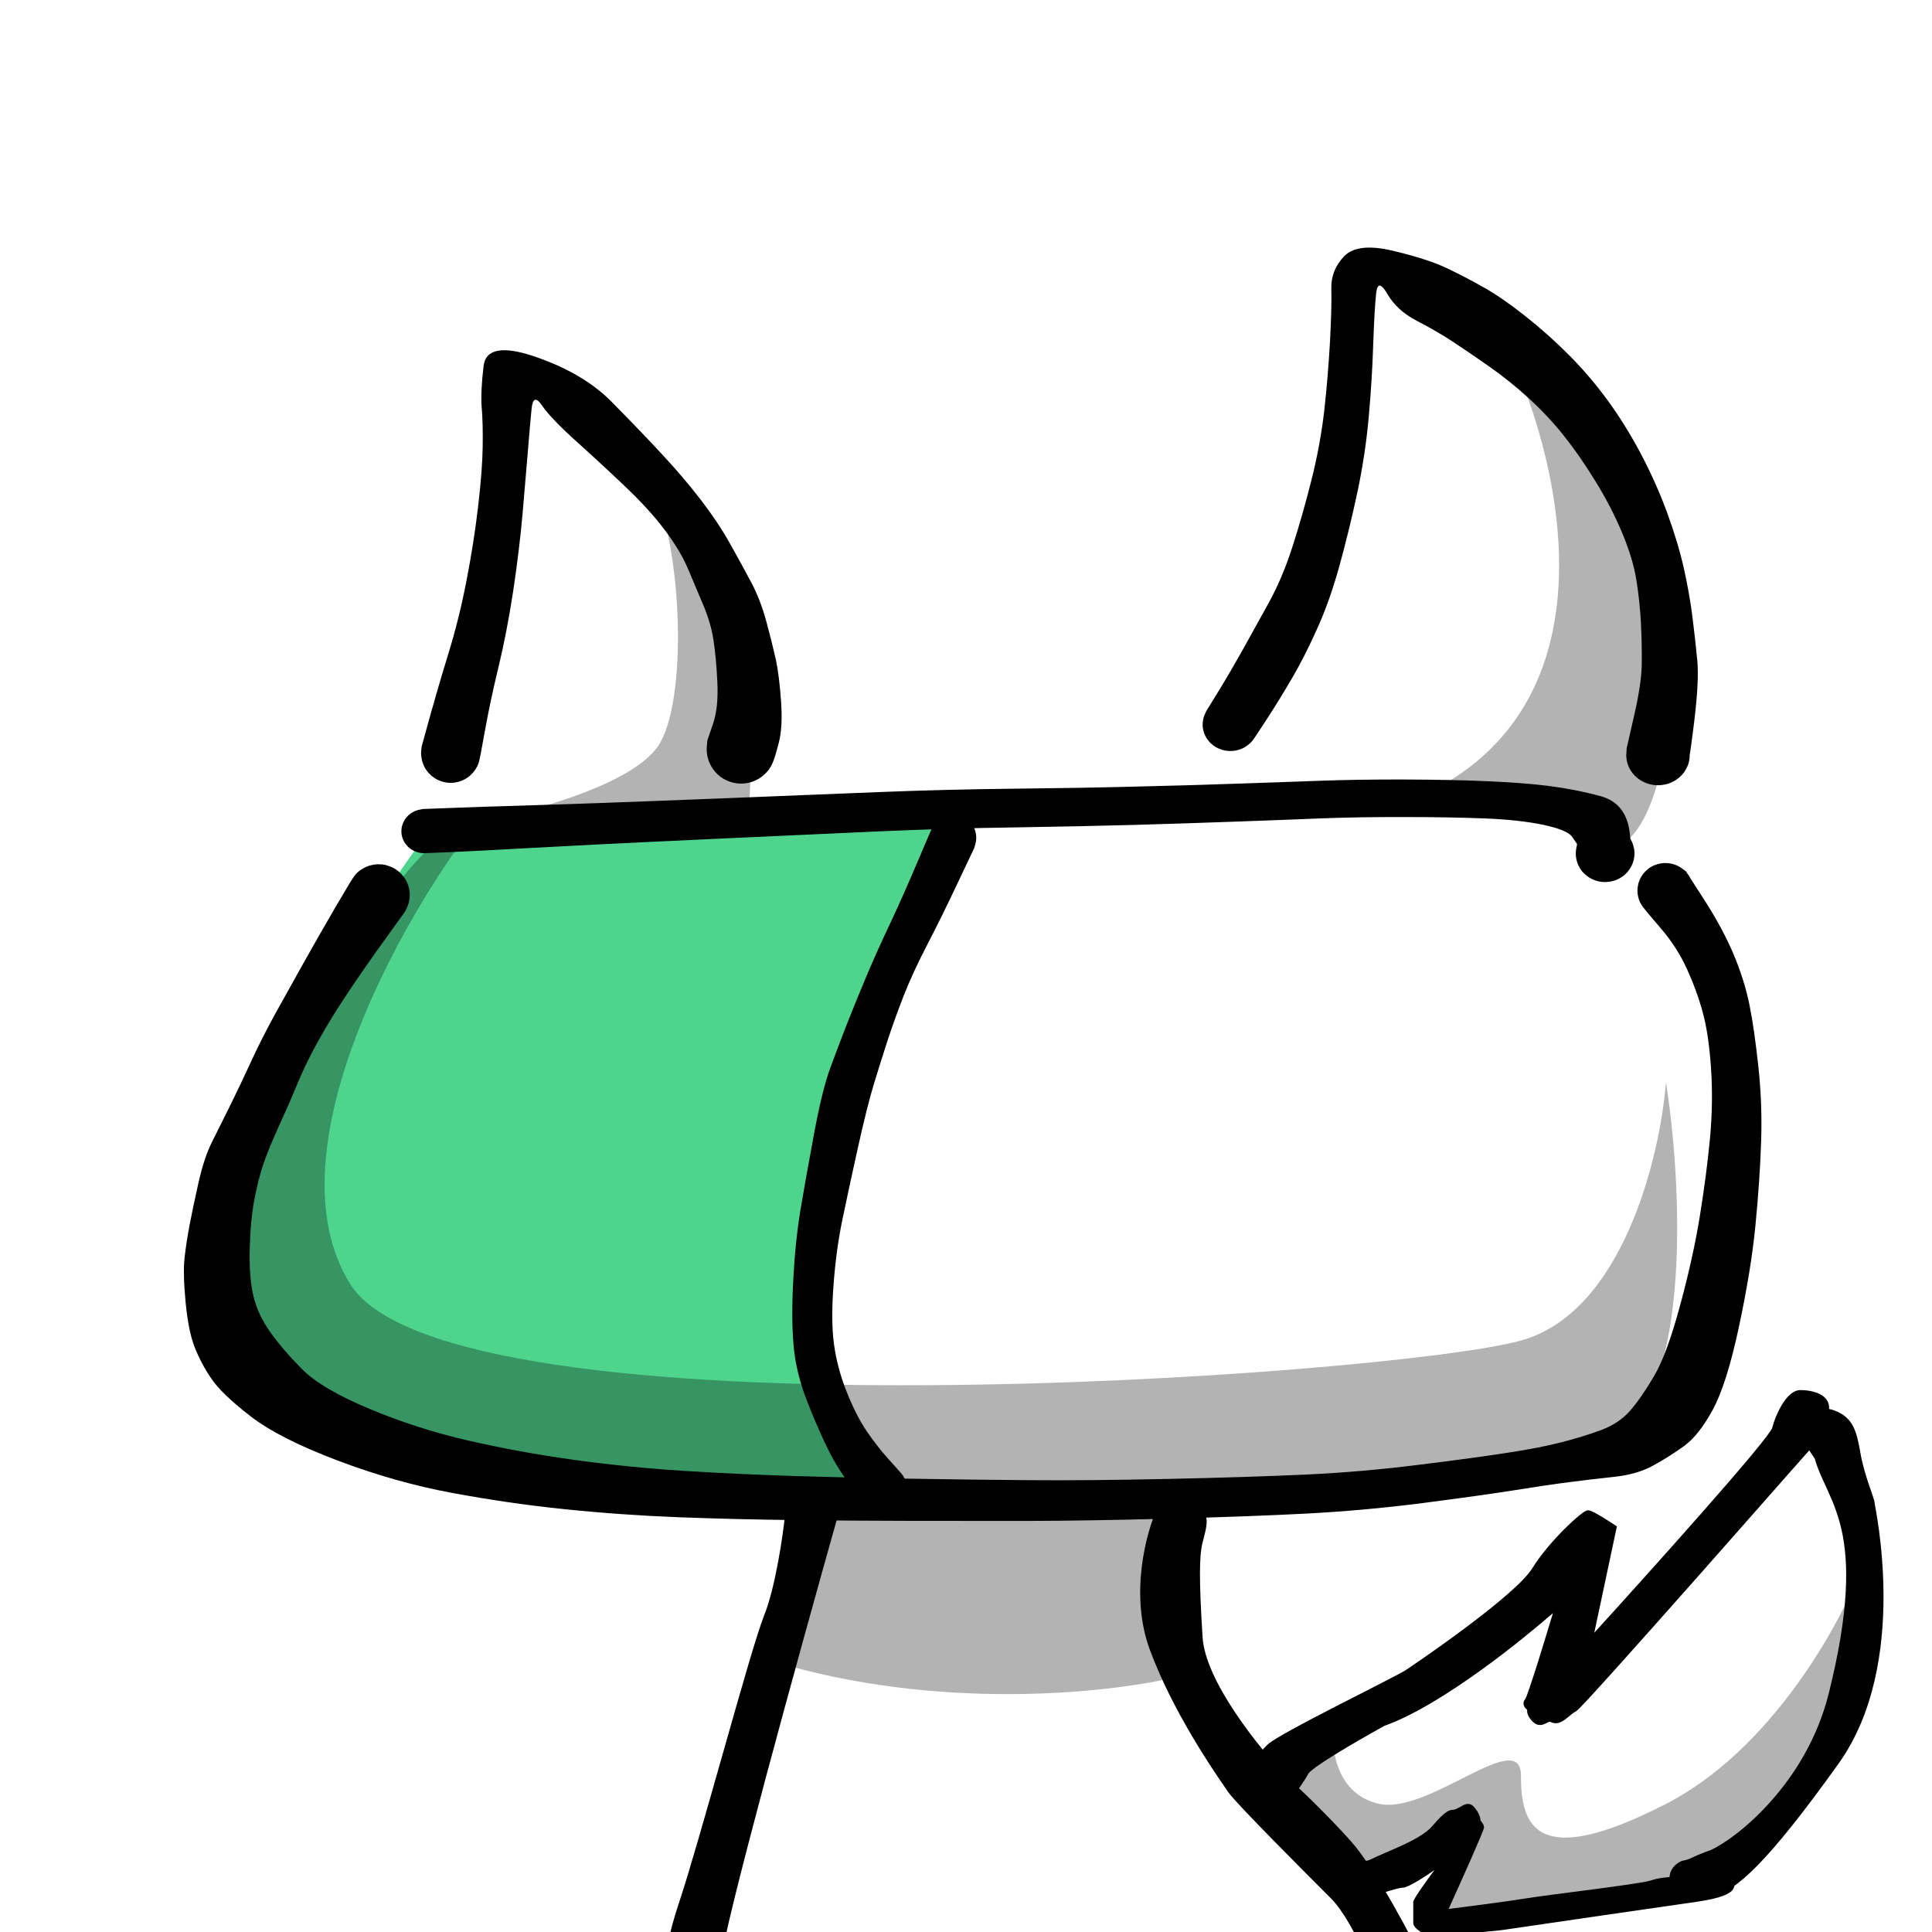
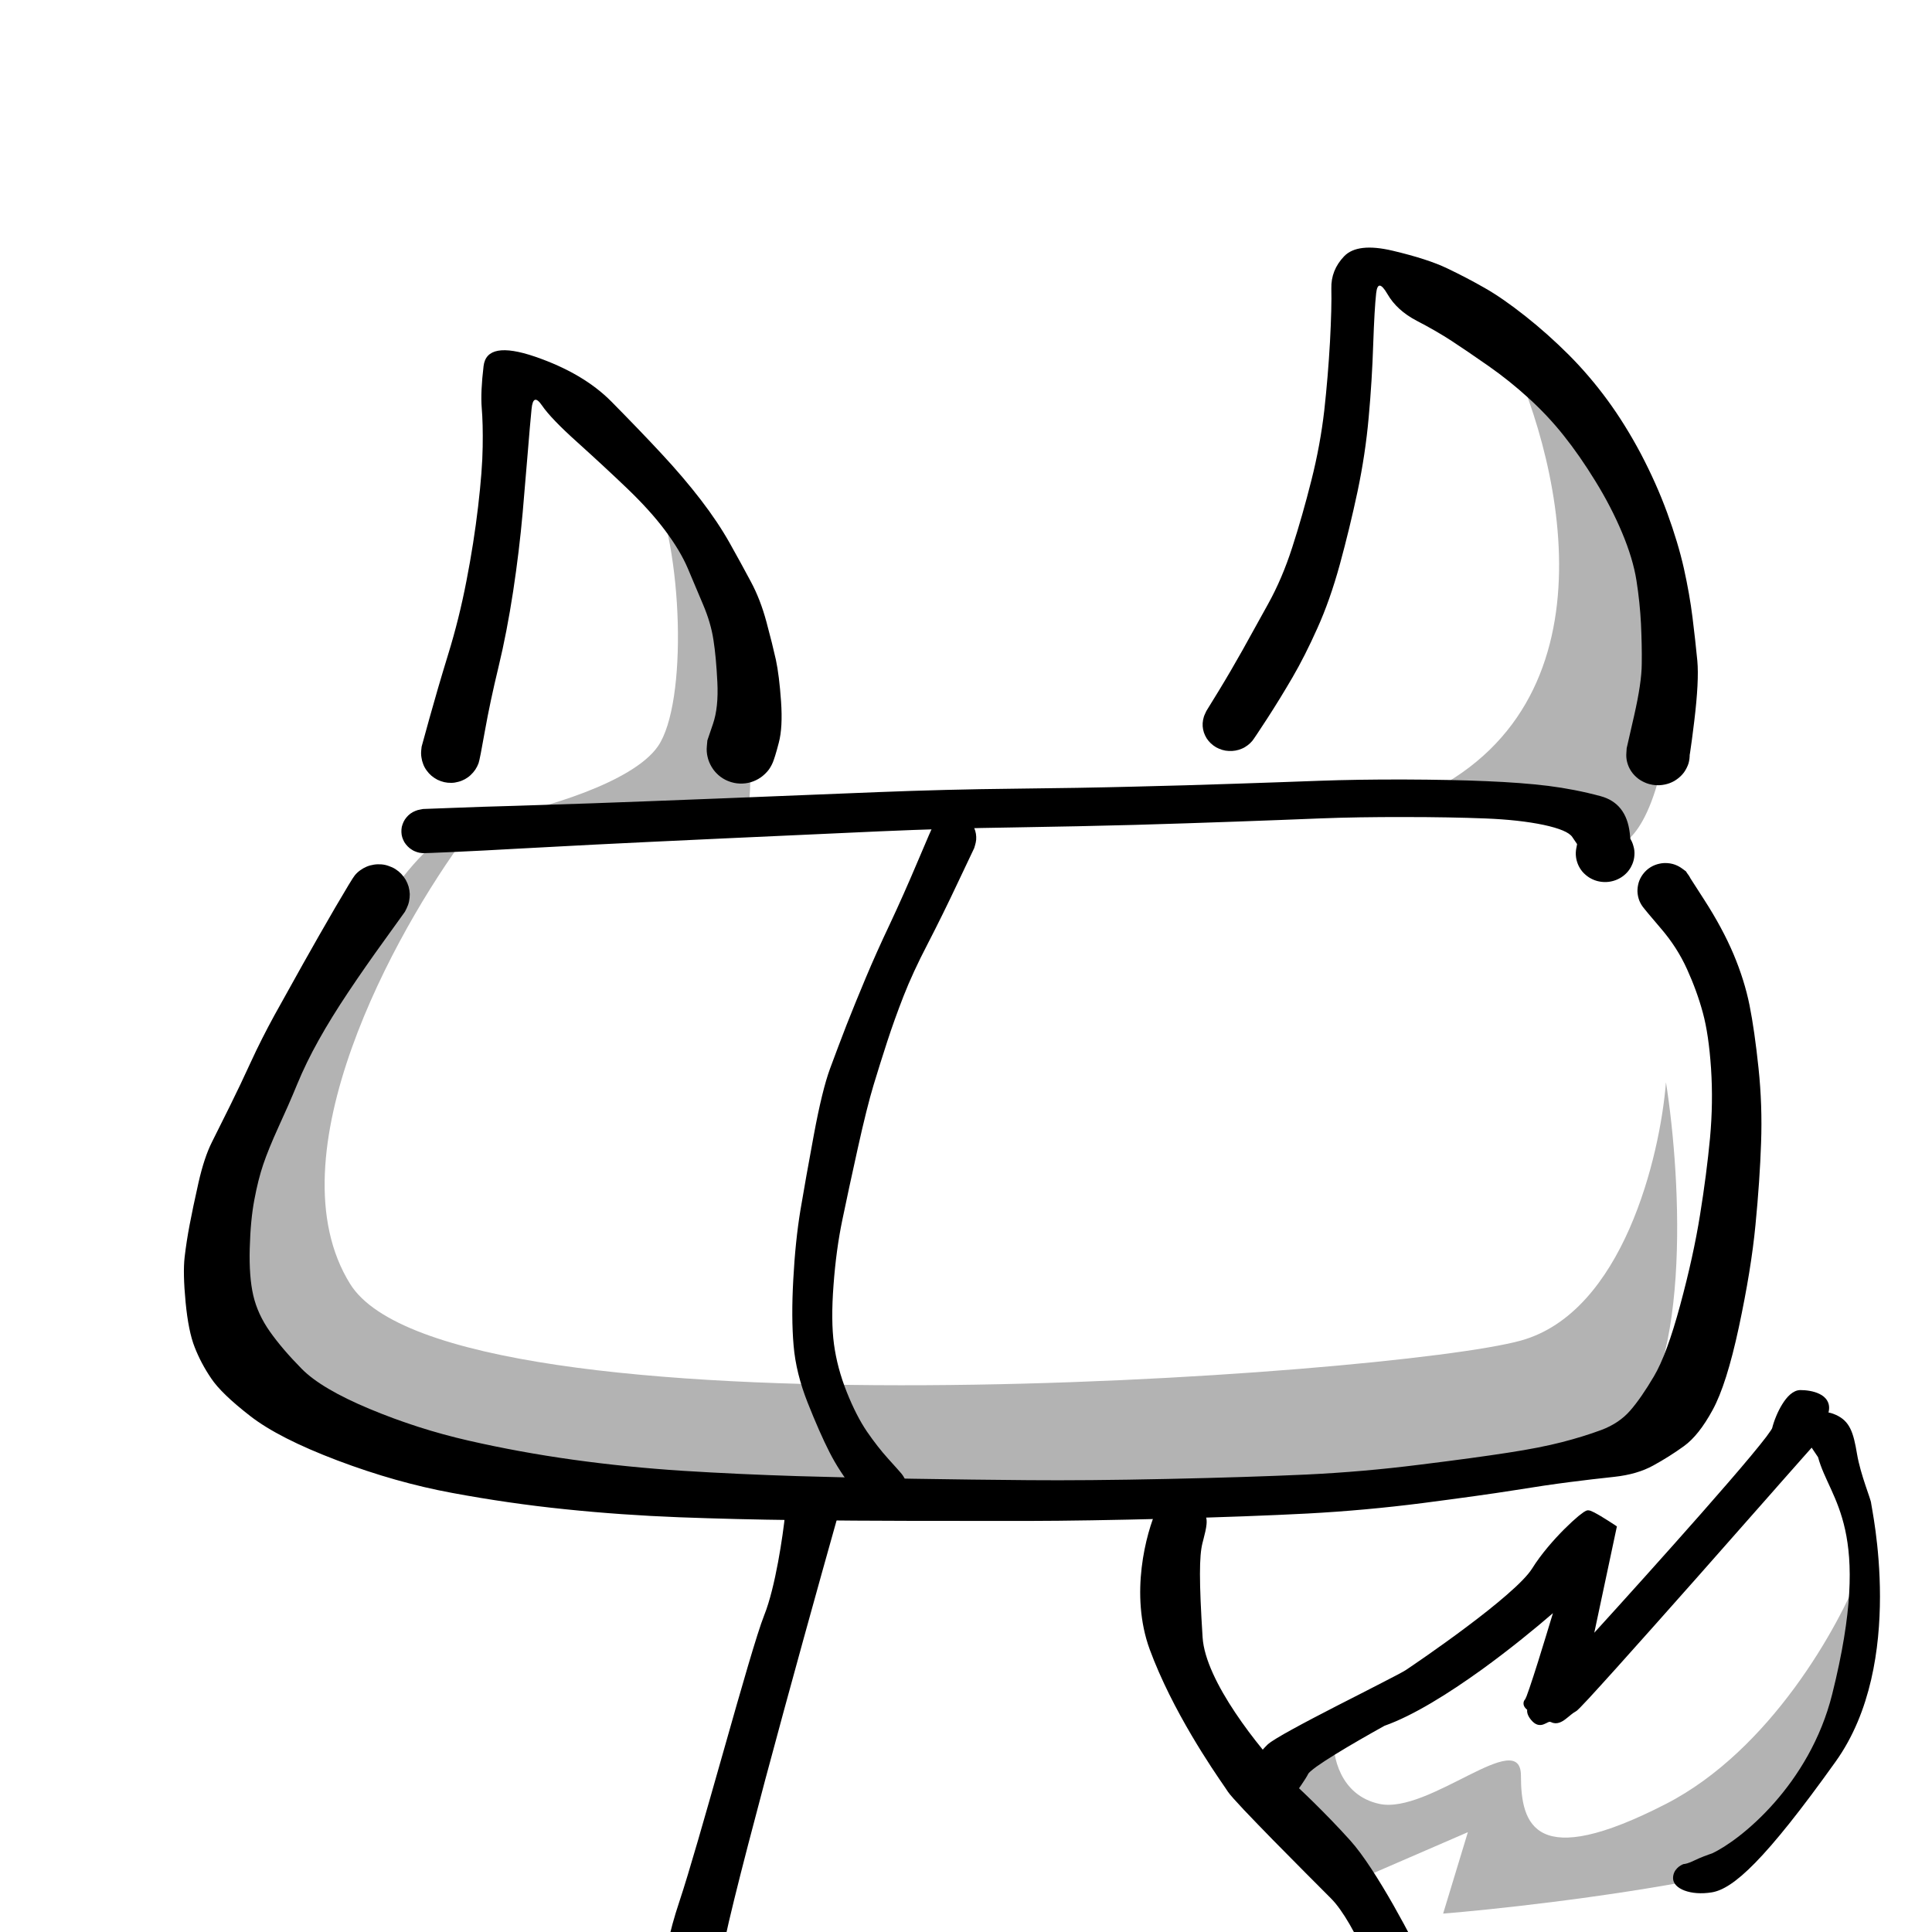
<svg xmlns="http://www.w3.org/2000/svg" width="30" height="30" viewBox="0 0 30 30" fill="none">
  <g filter="url(#filter0_d_182_2398)">
    <path d="M6.92 12.578C6.832 13.149 9.755 12.376 9.664 12.578L12.63 23.289L12.081 25.98L11.202 28.727L10.762 30.814C10.817 32.571 14.662 31.912 15.211 31.363C15.761 30.814 16.749 31.253 18.891 31.528C21.033 31.802 21.912 31.912 21.802 30.924C21.714 30.133 21.18 29.459 20.923 29.221L22.901 28.287L22.406 29.715L24.603 29.605L26.745 29.166C27.844 28.012 28.722 27.134 28.887 24.992C28.983 23.746 28.521 22.392 28.118 22.026L26.306 24.168L24.164 26.42L24.603 24.168L21.912 26.2L19.99 27.134L19.495 27.683L19.111 27.299L18.342 25.761L18.177 24.497L18.287 23.454C18.671 23.381 25.119 22.553 25.427 22.465C25.811 22.355 27.459 19.334 26.69 14.941C26.544 14.108 25.83 13.843 25.647 13.733L25.207 13.459C25.537 13.019 26.361 11.095 25.811 10.161C25.372 9.414 26.306 6.701 21.198 4.064C21.198 7.634 18.891 11.827 18.562 12.413C17.815 12.413 12.245 12.523 11.586 12.578C11.659 12.504 11.696 11.814 11.696 11.149C11.696 8.184 8.347 5.877 8.073 5.767C7.798 5.657 7.03 11.864 6.92 12.578Z" fill="white" />
  </g>
-   <path d="M13.811 23.493C11.334 21.126 13.536 14.443 15.049 12.632L6.657 12.911C5.19 14.86 2.613 19.26 4.044 21.265C5.474 23.27 11.151 23.586 13.811 23.493Z" fill="#4FD48E" />
  <g opacity="0.3">
    <path d="M5.437 19.937C4.207 17.96 6.133 14.463 7.25 12.962C6.316 12.467 3.515 18.235 3.295 19.937C3.12 21.299 5.419 22.299 6.591 22.628L13.237 23.342C16.697 23.361 23.914 23.189 25.1 22.354C26.286 21.519 26.107 18.308 25.869 16.806C25.777 17.96 25.199 20.377 23.617 20.816C21.64 21.365 6.975 22.409 5.437 19.937Z" fill="black" />
    <path d="M22.189 12.303C25.177 10.809 24.203 6.994 23.342 5.273L24.935 6.536C25.356 7.616 26.133 10.139 25.869 11.589C25.605 13.039 25.137 13.218 24.935 13.127C24.697 12.889 23.815 12.391 22.189 12.303Z" fill="black" />
    <path d="M10.108 7.454C10.069 7.382 10.032 7.314 9.996 7.25C10.035 7.311 10.073 7.379 10.108 7.454C10.803 8.748 11.922 11.314 11.589 12.687H7.744C8.403 12.559 9.82 12.16 10.216 11.589C10.678 10.921 10.612 8.526 10.108 7.454Z" fill="black" />
    <path d="M21.42 28.011C20.805 27.879 20.688 27.26 20.706 26.967L19.663 27.572L20.377 28.615L21.145 29.164L22.793 28.45L22.409 29.714C23.104 29.659 24.891 29.472 26.473 29.164C28.055 28.857 28.743 25.851 28.89 24.386C28.56 25.247 27.495 27.176 25.869 28.011C23.837 29.055 23.617 28.34 23.617 27.572C23.617 26.803 22.189 28.176 21.42 28.011Z" fill="black" />
-     <path d="M18.289 23.507H12.467L12.248 25.869C14.796 26.572 17.337 26.272 18.289 26.034V23.507Z" fill="black" />
  </g>
  <path d="M6.57 12.562C6.57 12.562 6.721 12.557 7.023 12.545C7.325 12.533 7.649 12.522 7.994 12.513C8.339 12.502 8.736 12.489 9.185 12.474C9.634 12.458 10.31 12.433 11.214 12.397C12.118 12.361 12.924 12.328 13.632 12.3C14.34 12.272 15.042 12.254 15.736 12.247C16.43 12.24 17.053 12.229 17.604 12.215C18.155 12.202 18.677 12.187 19.171 12.17C19.665 12.154 20.103 12.138 20.485 12.124C20.868 12.11 21.305 12.103 21.797 12.104C22.288 12.106 22.716 12.114 23.079 12.13C23.443 12.145 23.763 12.169 24.04 12.203C24.317 12.238 24.589 12.291 24.855 12.363C25.12 12.435 25.271 12.626 25.307 12.936C25.343 13.245 25.349 13.421 25.325 13.464C25.301 13.507 25.271 13.545 25.234 13.578C25.198 13.611 25.157 13.637 25.112 13.656C25.066 13.677 25.018 13.689 24.969 13.694C24.919 13.699 24.87 13.696 24.822 13.685C24.773 13.674 24.728 13.656 24.685 13.631C24.643 13.605 24.606 13.574 24.574 13.538C24.542 13.5 24.517 13.459 24.5 13.415C24.482 13.369 24.472 13.323 24.469 13.274C24.467 13.226 24.473 13.178 24.486 13.132C24.5 13.085 24.521 13.042 24.55 13.002C24.578 12.962 24.613 12.928 24.653 12.899C24.692 12.87 24.736 12.848 24.783 12.833C24.831 12.818 24.879 12.81 24.929 12.81C24.979 12.811 25.027 12.819 25.075 12.835C25.121 12.85 25.164 12.873 25.204 12.903C25.243 12.932 25.276 12.968 25.305 13.008C25.332 13.048 25.352 13.091 25.364 13.139C25.378 13.185 25.383 13.232 25.379 13.28C25.376 13.329 25.365 13.376 25.346 13.42C25.327 13.465 25.301 13.506 25.269 13.543C25.236 13.58 25.198 13.61 25.155 13.635C25.113 13.659 25.067 13.677 25.017 13.687C24.969 13.697 24.92 13.699 24.871 13.693C24.821 13.688 24.774 13.675 24.729 13.654C24.684 13.633 24.643 13.606 24.608 13.572C24.572 13.539 24.543 13.501 24.52 13.458C24.497 13.415 24.482 13.369 24.474 13.321C24.467 13.273 24.468 13.226 24.476 13.179C24.485 13.131 24.489 13.107 24.489 13.107C24.489 13.107 24.464 13.07 24.415 12.998C24.367 12.925 24.219 12.863 23.97 12.809C23.722 12.757 23.42 12.723 23.065 12.709C22.709 12.695 22.29 12.687 21.807 12.687C21.323 12.686 20.889 12.693 20.506 12.708C20.123 12.724 19.684 12.74 19.189 12.758C18.694 12.776 18.169 12.793 17.614 12.809C17.06 12.824 16.439 12.837 15.752 12.848C15.064 12.857 14.366 12.878 13.658 12.909C12.951 12.942 12.145 12.979 11.241 13.019C10.337 13.061 9.661 13.093 9.212 13.116C8.764 13.139 8.367 13.16 8.022 13.179C7.678 13.199 7.354 13.215 7.052 13.229C6.75 13.243 6.585 13.249 6.557 13.247C6.528 13.245 6.501 13.24 6.474 13.231C6.447 13.222 6.421 13.211 6.397 13.195C6.373 13.181 6.351 13.164 6.331 13.143C6.312 13.124 6.295 13.102 6.28 13.079C6.266 13.054 6.255 13.029 6.246 13.002C6.238 12.975 6.234 12.948 6.233 12.921C6.232 12.895 6.234 12.867 6.239 12.84C6.246 12.813 6.255 12.786 6.267 12.761C6.279 12.736 6.294 12.713 6.312 12.692C6.33 12.67 6.35 12.651 6.373 12.634C6.396 12.617 6.42 12.604 6.447 12.593C6.473 12.582 6.5 12.574 6.528 12.57C6.556 12.565 6.57 12.562 6.57 12.562Z" fill="black" />
  <path d="M6.288 14.157C6.288 14.157 6.186 14.299 5.981 14.584C5.775 14.868 5.585 15.141 5.41 15.403C5.235 15.665 5.081 15.913 4.949 16.15C4.817 16.386 4.706 16.614 4.616 16.833C4.526 17.052 4.428 17.275 4.323 17.503C4.219 17.732 4.141 17.924 4.088 18.08C4.035 18.236 3.989 18.419 3.95 18.627C3.91 18.836 3.886 19.088 3.878 19.383C3.87 19.677 3.888 19.922 3.933 20.116C3.978 20.31 4.064 20.497 4.191 20.677C4.318 20.857 4.482 21.049 4.685 21.255C4.889 21.462 5.24 21.669 5.738 21.877C6.236 22.085 6.747 22.249 7.272 22.369C7.797 22.489 8.341 22.589 8.903 22.667C9.465 22.745 10.034 22.802 10.609 22.839C11.184 22.875 11.774 22.902 12.379 22.921C12.985 22.939 13.586 22.953 14.183 22.962C14.78 22.972 15.376 22.979 15.97 22.984C16.563 22.989 17.282 22.983 18.126 22.965C18.97 22.947 19.688 22.924 20.279 22.897C20.87 22.869 21.458 22.818 22.042 22.744C22.626 22.672 23.085 22.609 23.419 22.557C23.753 22.506 24.031 22.451 24.252 22.394C24.474 22.337 24.678 22.274 24.864 22.205C25.049 22.136 25.199 22.035 25.314 21.903C25.428 21.772 25.551 21.594 25.683 21.37C25.816 21.146 25.951 20.779 26.089 20.269C26.227 19.759 26.33 19.291 26.398 18.865C26.467 18.438 26.518 18.04 26.553 17.672C26.587 17.303 26.592 16.943 26.569 16.591C26.545 16.238 26.503 15.95 26.442 15.727C26.382 15.504 26.3 15.278 26.197 15.051C26.094 14.823 25.959 14.613 25.792 14.419C25.626 14.225 25.529 14.109 25.502 14.07C25.475 14.032 25.456 13.99 25.443 13.946C25.43 13.901 25.424 13.855 25.427 13.809C25.43 13.762 25.439 13.717 25.456 13.673C25.474 13.629 25.498 13.589 25.528 13.554C25.559 13.518 25.594 13.488 25.635 13.463C25.675 13.439 25.719 13.422 25.765 13.412C25.812 13.401 25.859 13.399 25.905 13.404C25.952 13.408 25.998 13.42 26.041 13.44C26.084 13.46 26.123 13.486 26.158 13.518C26.192 13.55 26.221 13.586 26.243 13.627C26.265 13.669 26.28 13.713 26.288 13.758C26.297 13.805 26.297 13.851 26.288 13.897C26.281 13.943 26.266 13.987 26.244 14.028C26.223 14.069 26.195 14.107 26.16 14.139C26.126 14.171 26.087 14.197 26.044 14.217C26.001 14.237 25.956 14.249 25.908 14.255C25.862 14.26 25.815 14.258 25.769 14.248C25.722 14.238 25.679 14.221 25.638 14.197C25.598 14.173 25.562 14.143 25.531 14.108C25.5 14.072 25.475 14.032 25.457 13.989C25.44 13.946 25.43 13.901 25.428 13.855C25.425 13.808 25.43 13.762 25.442 13.717C25.455 13.672 25.474 13.63 25.501 13.591C25.527 13.552 25.558 13.518 25.596 13.489C25.634 13.461 25.675 13.439 25.72 13.425C25.765 13.409 25.811 13.402 25.859 13.402C25.906 13.401 25.952 13.408 25.997 13.424C26.042 13.438 26.084 13.46 26.122 13.488C26.16 13.516 26.179 13.53 26.179 13.53C26.179 13.53 26.273 13.676 26.462 13.97C26.651 14.263 26.803 14.545 26.918 14.816C27.032 15.087 27.115 15.352 27.167 15.611C27.219 15.871 27.265 16.195 27.306 16.583C27.347 16.971 27.36 17.359 27.346 17.746C27.333 18.133 27.304 18.558 27.259 19.02C27.215 19.483 27.128 20.012 27.001 20.608C26.873 21.204 26.737 21.633 26.593 21.895C26.45 22.158 26.302 22.344 26.15 22.454C25.997 22.565 25.838 22.665 25.672 22.756C25.506 22.848 25.305 22.906 25.069 22.932C24.833 22.957 24.598 22.985 24.364 23.015C24.13 23.045 23.843 23.087 23.504 23.142C23.165 23.196 22.695 23.261 22.095 23.339C21.495 23.416 20.898 23.47 20.302 23.502C19.706 23.533 18.983 23.56 18.133 23.582C17.282 23.604 16.56 23.616 15.966 23.617C15.371 23.617 14.774 23.617 14.173 23.616C13.573 23.615 12.967 23.611 12.354 23.604C11.741 23.597 11.138 23.582 10.545 23.56C9.952 23.537 9.361 23.496 8.773 23.435C8.186 23.375 7.602 23.29 7.021 23.182C6.44 23.075 5.846 22.907 5.24 22.678C4.633 22.448 4.181 22.218 3.884 21.987C3.588 21.757 3.386 21.563 3.281 21.406C3.174 21.249 3.089 21.088 3.024 20.922C2.958 20.757 2.911 20.523 2.882 20.221C2.853 19.918 2.848 19.685 2.867 19.52C2.886 19.357 2.912 19.189 2.945 19.016C2.978 18.843 3.023 18.626 3.082 18.365C3.141 18.104 3.211 17.893 3.291 17.734C3.37 17.575 3.464 17.386 3.572 17.17C3.68 16.952 3.788 16.725 3.897 16.487C4.006 16.249 4.129 16.007 4.264 15.76C4.401 15.514 4.548 15.249 4.705 14.968C4.863 14.686 5.03 14.394 5.206 14.091C5.383 13.789 5.483 13.623 5.509 13.593C5.533 13.563 5.561 13.537 5.593 13.514C5.625 13.491 5.658 13.472 5.694 13.457C5.73 13.442 5.767 13.432 5.807 13.426C5.845 13.42 5.883 13.419 5.922 13.422C5.961 13.425 5.999 13.433 6.036 13.447C6.073 13.459 6.108 13.475 6.141 13.496C6.174 13.517 6.204 13.542 6.231 13.57C6.257 13.598 6.28 13.629 6.3 13.662C6.319 13.696 6.334 13.731 6.345 13.768C6.355 13.806 6.361 13.843 6.363 13.882C6.363 13.92 6.36 13.958 6.352 13.996C6.344 14.034 6.331 14.07 6.314 14.105C6.297 14.14 6.288 14.157 6.288 14.157Z" fill="black" />
  <path d="M18.733 11.039C18.733 11.039 18.798 10.934 18.926 10.725C19.054 10.515 19.176 10.305 19.293 10.097C19.409 9.887 19.54 9.65 19.688 9.384C19.836 9.118 19.962 8.823 20.066 8.499C20.171 8.175 20.27 7.828 20.363 7.459C20.456 7.091 20.522 6.73 20.563 6.376C20.602 6.022 20.632 5.665 20.652 5.306C20.671 4.947 20.678 4.672 20.673 4.481C20.668 4.291 20.734 4.123 20.872 3.979C21.01 3.836 21.261 3.807 21.625 3.893C21.988 3.979 22.27 4.07 22.47 4.166C22.669 4.261 22.863 4.362 23.052 4.47C23.241 4.577 23.452 4.724 23.687 4.91C23.922 5.096 24.147 5.297 24.362 5.512C24.576 5.727 24.776 5.961 24.96 6.212C25.144 6.463 25.317 6.741 25.479 7.046C25.64 7.353 25.777 7.659 25.889 7.966C26.001 8.273 26.087 8.559 26.147 8.825C26.206 9.091 26.251 9.345 26.281 9.586C26.311 9.828 26.336 10.052 26.356 10.26C26.375 10.467 26.359 10.78 26.308 11.201C26.257 11.621 26.221 11.855 26.2 11.902C26.18 11.95 26.152 11.992 26.117 12.031C26.082 12.07 26.041 12.102 25.995 12.129C25.948 12.155 25.899 12.173 25.846 12.183C25.794 12.194 25.741 12.196 25.688 12.189C25.634 12.184 25.582 12.17 25.535 12.148C25.486 12.126 25.442 12.097 25.403 12.061C25.364 12.026 25.332 11.985 25.307 11.939C25.283 11.895 25.267 11.847 25.258 11.796C25.25 11.745 25.251 11.695 25.261 11.644C25.27 11.594 25.287 11.546 25.312 11.502C25.338 11.456 25.37 11.416 25.41 11.381C25.45 11.346 25.494 11.318 25.543 11.297C25.592 11.276 25.643 11.263 25.697 11.258C25.75 11.254 25.803 11.257 25.855 11.268C25.908 11.28 25.957 11.299 26.003 11.325C26.048 11.352 26.089 11.385 26.124 11.424C26.158 11.464 26.185 11.508 26.204 11.556C26.224 11.603 26.235 11.652 26.237 11.704C26.239 11.755 26.233 11.805 26.219 11.855C26.203 11.903 26.18 11.949 26.15 11.992C26.119 12.034 26.082 12.07 26.039 12.1C25.996 12.131 25.949 12.154 25.898 12.17C25.847 12.186 25.794 12.193 25.74 12.193C25.686 12.193 25.634 12.184 25.584 12.166C25.533 12.15 25.486 12.126 25.443 12.095C25.401 12.063 25.364 12.026 25.335 11.984C25.305 11.941 25.283 11.895 25.27 11.845C25.256 11.796 25.251 11.746 25.254 11.695C25.257 11.643 25.259 11.618 25.259 11.618C25.259 11.618 25.298 11.449 25.375 11.111C25.452 10.773 25.492 10.506 25.493 10.309C25.496 10.113 25.491 9.906 25.481 9.687C25.47 9.468 25.447 9.244 25.411 9.015C25.375 8.787 25.3 8.539 25.187 8.27C25.074 8.001 24.936 7.735 24.773 7.471C24.611 7.207 24.447 6.971 24.281 6.763C24.115 6.554 23.933 6.361 23.736 6.182C23.54 6.003 23.332 5.836 23.113 5.683C22.893 5.529 22.704 5.401 22.546 5.297C22.388 5.194 22.206 5.088 21.999 4.981C21.794 4.874 21.642 4.736 21.544 4.566C21.445 4.396 21.387 4.392 21.369 4.553C21.351 4.714 21.336 4.979 21.323 5.35C21.311 5.721 21.288 6.098 21.253 6.48C21.219 6.863 21.161 7.246 21.08 7.631C20.998 8.016 20.906 8.394 20.805 8.764C20.703 9.135 20.587 9.465 20.456 9.755C20.326 10.046 20.197 10.3 20.07 10.518C19.943 10.736 19.813 10.948 19.679 11.155C19.545 11.361 19.467 11.478 19.446 11.504C19.424 11.53 19.4 11.553 19.373 11.573C19.345 11.594 19.316 11.612 19.284 11.625C19.252 11.639 19.219 11.649 19.184 11.655C19.15 11.661 19.116 11.663 19.081 11.661C19.047 11.66 19.012 11.654 18.979 11.644C18.945 11.634 18.914 11.62 18.884 11.604C18.854 11.586 18.826 11.566 18.802 11.543C18.777 11.519 18.755 11.493 18.737 11.465C18.719 11.436 18.705 11.406 18.694 11.374C18.684 11.342 18.677 11.31 18.675 11.278C18.673 11.245 18.675 11.213 18.681 11.18C18.687 11.147 18.697 11.115 18.712 11.084C18.726 11.054 18.733 11.039 18.733 11.039Z" fill="black" />
  <path d="M6.547 11.594C6.547 11.594 6.587 11.447 6.669 11.151C6.751 10.856 6.847 10.526 6.959 10.161C7.072 9.795 7.167 9.415 7.243 9.02C7.32 8.626 7.38 8.241 7.424 7.866C7.468 7.49 7.492 7.181 7.495 6.939C7.499 6.697 7.494 6.495 7.48 6.331C7.467 6.167 7.477 5.952 7.509 5.684C7.541 5.416 7.807 5.367 8.308 5.538C8.809 5.71 9.204 5.943 9.494 6.236C9.783 6.529 10.042 6.797 10.269 7.042C10.497 7.287 10.701 7.526 10.881 7.76C11.061 7.994 11.21 8.218 11.33 8.431C11.449 8.643 11.558 8.842 11.657 9.028C11.757 9.213 11.838 9.422 11.901 9.656C11.964 9.89 12.013 10.087 12.048 10.245C12.082 10.404 12.109 10.619 12.128 10.89C12.147 11.161 12.135 11.376 12.093 11.533C12.052 11.692 12.019 11.797 11.995 11.851C11.971 11.904 11.94 11.952 11.9 11.994C11.861 12.038 11.816 12.073 11.765 12.101C11.714 12.129 11.659 12.149 11.602 12.159C11.545 12.169 11.487 12.17 11.429 12.161C11.371 12.153 11.316 12.135 11.264 12.109C11.212 12.082 11.166 12.049 11.126 12.007C11.085 11.965 11.052 11.918 11.027 11.865C11.001 11.813 10.985 11.758 10.978 11.7C10.971 11.642 10.973 11.584 10.985 11.527C10.996 11.471 11.017 11.417 11.046 11.367C11.075 11.316 11.112 11.272 11.156 11.234C11.2 11.195 11.248 11.165 11.303 11.142C11.356 11.12 11.412 11.106 11.471 11.102C11.528 11.098 11.585 11.104 11.642 11.119C11.698 11.133 11.751 11.157 11.8 11.188C11.849 11.221 11.891 11.26 11.927 11.305C11.963 11.352 11.991 11.402 12.01 11.456C12.03 11.511 12.04 11.567 12.041 11.625C12.042 11.684 12.033 11.741 12.016 11.797C11.998 11.852 11.972 11.903 11.938 11.951C11.903 11.997 11.861 12.037 11.814 12.071C11.766 12.104 11.714 12.129 11.659 12.146C11.602 12.163 11.545 12.169 11.486 12.167C11.428 12.165 11.372 12.153 11.317 12.132C11.263 12.112 11.213 12.083 11.169 12.046C11.123 12.009 11.085 11.966 11.055 11.916C11.024 11.867 11.001 11.813 10.988 11.756C10.974 11.7 10.97 11.643 10.976 11.585C10.981 11.526 10.984 11.497 10.984 11.497C10.984 11.497 11.013 11.412 11.071 11.241C11.13 11.069 11.152 10.853 11.139 10.591C11.126 10.33 11.106 10.111 11.078 9.935C11.051 9.757 10.997 9.575 10.917 9.387C10.837 9.198 10.758 9.011 10.681 8.828C10.603 8.644 10.485 8.447 10.328 8.237C10.17 8.026 9.973 7.809 9.737 7.583C9.501 7.357 9.245 7.12 8.969 6.871C8.692 6.623 8.508 6.431 8.416 6.296C8.324 6.161 8.27 6.18 8.254 6.352C8.237 6.525 8.218 6.738 8.198 6.991C8.177 7.244 8.15 7.567 8.116 7.96C8.081 8.354 8.032 8.761 7.968 9.183C7.903 9.606 7.828 9.996 7.741 10.356C7.654 10.715 7.584 11.045 7.53 11.347C7.477 11.648 7.444 11.816 7.431 11.851C7.418 11.886 7.402 11.918 7.381 11.95C7.36 11.981 7.336 12.009 7.309 12.034C7.282 12.06 7.252 12.081 7.22 12.099C7.187 12.117 7.152 12.131 7.116 12.14C7.08 12.15 7.044 12.156 7.007 12.156C6.97 12.157 6.933 12.153 6.897 12.145C6.861 12.136 6.826 12.124 6.793 12.108C6.76 12.091 6.729 12.07 6.7 12.046C6.672 12.022 6.647 11.995 6.625 11.964C6.603 11.934 6.585 11.902 6.572 11.867C6.558 11.832 6.549 11.797 6.544 11.76C6.538 11.724 6.537 11.687 6.541 11.65C6.545 11.613 6.547 11.594 6.547 11.594Z" fill="black" />
  <path d="M15.127 13.17C15.127 13.17 15.044 13.344 14.879 13.693C14.715 14.042 14.556 14.364 14.403 14.66C14.249 14.956 14.125 15.225 14.03 15.468C13.935 15.712 13.85 15.948 13.776 16.176C13.702 16.404 13.631 16.629 13.564 16.851C13.497 17.073 13.415 17.399 13.32 17.828C13.225 18.257 13.145 18.626 13.081 18.937C13.016 19.247 12.97 19.587 12.943 19.954C12.915 20.322 12.917 20.628 12.95 20.873C12.983 21.118 13.049 21.366 13.149 21.617C13.249 21.867 13.354 22.071 13.463 22.231C13.572 22.389 13.682 22.53 13.793 22.653C13.904 22.776 13.973 22.852 13.999 22.884C14.024 22.915 14.044 22.95 14.059 22.987C14.074 23.026 14.082 23.065 14.085 23.106C14.088 23.147 14.084 23.188 14.074 23.228C14.064 23.268 14.047 23.305 14.026 23.339C14.004 23.373 13.978 23.403 13.947 23.428C13.916 23.453 13.882 23.473 13.845 23.487C13.808 23.5 13.77 23.506 13.73 23.507C13.691 23.507 13.653 23.501 13.616 23.489C13.579 23.476 13.545 23.457 13.514 23.433C13.482 23.408 13.455 23.379 13.433 23.345C13.411 23.311 13.394 23.274 13.383 23.235C13.372 23.195 13.367 23.155 13.37 23.114C13.372 23.073 13.379 23.033 13.393 22.994C13.408 22.956 13.427 22.921 13.453 22.889C13.477 22.857 13.507 22.831 13.54 22.809C13.574 22.787 13.61 22.772 13.647 22.764C13.686 22.754 13.724 22.752 13.763 22.756C13.802 22.76 13.84 22.77 13.876 22.787C13.911 22.804 13.943 22.826 13.972 22.854C14 22.882 14.024 22.915 14.043 22.951C14.062 22.987 14.074 23.026 14.081 23.066C14.087 23.107 14.088 23.147 14.082 23.188C14.076 23.229 14.064 23.267 14.046 23.304C14.028 23.341 14.004 23.373 13.976 23.401C13.948 23.43 13.916 23.453 13.881 23.471C13.846 23.488 13.809 23.5 13.77 23.504C13.73 23.509 13.692 23.507 13.653 23.499C13.615 23.491 13.579 23.476 13.545 23.455C13.512 23.434 13.495 23.424 13.495 23.424C13.495 23.424 13.418 23.329 13.265 23.139C13.111 22.948 12.983 22.752 12.88 22.549C12.777 22.347 12.665 22.092 12.543 21.785C12.421 21.478 12.347 21.181 12.323 20.893C12.298 20.607 12.296 20.265 12.318 19.869C12.339 19.472 12.376 19.115 12.428 18.797C12.481 18.48 12.551 18.088 12.637 17.624C12.723 17.16 12.807 16.816 12.889 16.593C12.971 16.371 13.057 16.143 13.147 15.911C13.239 15.679 13.338 15.434 13.446 15.178C13.553 14.923 13.676 14.648 13.815 14.355C13.953 14.061 14.098 13.736 14.248 13.381C14.398 13.026 14.481 12.835 14.497 12.809C14.512 12.783 14.53 12.759 14.551 12.738C14.572 12.717 14.595 12.699 14.62 12.684C14.645 12.668 14.672 12.655 14.699 12.647C14.727 12.638 14.756 12.633 14.784 12.633C14.813 12.631 14.842 12.633 14.87 12.639C14.899 12.645 14.926 12.655 14.952 12.668C14.979 12.681 15.004 12.697 15.026 12.716C15.048 12.736 15.068 12.758 15.086 12.782C15.104 12.806 15.118 12.833 15.129 12.861C15.141 12.889 15.149 12.918 15.154 12.947C15.159 12.978 15.16 13.008 15.158 13.038C15.155 13.068 15.149 13.098 15.14 13.127C15.131 13.156 15.127 13.17 15.127 13.17Z" fill="black" />
  <path d="M12.687 23.46C12.687 23.46 12.682 23.523 12.672 23.649C12.661 23.775 12.649 23.907 12.636 24.046C12.622 24.184 12.595 24.348 12.555 24.537C12.515 24.727 12.469 24.933 12.418 25.155C12.367 25.376 12.309 25.61 12.245 25.857C12.181 26.104 12.114 26.343 12.044 26.575C11.975 26.806 11.9 27.039 11.819 27.273C11.739 27.507 11.665 27.731 11.597 27.947C11.53 28.162 11.444 28.454 11.34 28.823C11.236 29.191 11.153 29.479 11.092 29.687C11.03 29.895 10.983 30.056 10.95 30.17C10.916 30.284 10.896 30.384 10.888 30.47C10.88 30.556 10.877 30.659 10.881 30.778C10.884 30.897 10.899 31.006 10.926 31.106C10.952 31.204 10.968 31.264 10.972 31.285C10.976 31.305 10.977 31.325 10.975 31.346C10.973 31.366 10.967 31.386 10.958 31.405C10.95 31.424 10.938 31.44 10.924 31.455C10.909 31.47 10.893 31.482 10.875 31.492C10.857 31.502 10.837 31.508 10.816 31.511C10.796 31.515 10.776 31.515 10.756 31.511C10.735 31.508 10.716 31.501 10.697 31.491C10.679 31.481 10.663 31.469 10.649 31.454C10.635 31.439 10.623 31.422 10.615 31.403C10.606 31.384 10.601 31.364 10.598 31.344C10.597 31.323 10.598 31.303 10.602 31.282C10.607 31.262 10.614 31.243 10.625 31.226C10.636 31.208 10.649 31.192 10.665 31.179C10.681 31.166 10.698 31.155 10.718 31.148C10.737 31.141 10.757 31.136 10.777 31.135C10.798 31.134 10.819 31.137 10.838 31.142C10.858 31.148 10.877 31.156 10.894 31.168C10.911 31.18 10.926 31.194 10.938 31.21C10.951 31.227 10.96 31.245 10.967 31.265C10.973 31.284 10.976 31.305 10.976 31.325C10.976 31.346 10.973 31.366 10.966 31.386C10.959 31.405 10.95 31.423 10.937 31.439C10.925 31.456 10.91 31.47 10.892 31.482C10.875 31.493 10.857 31.502 10.837 31.507C10.817 31.512 10.796 31.514 10.776 31.513C10.755 31.512 10.735 31.508 10.716 31.5C10.697 31.492 10.679 31.481 10.663 31.468C10.648 31.454 10.635 31.439 10.624 31.421C10.614 31.403 10.608 31.394 10.608 31.394C10.608 31.394 10.599 31.35 10.58 31.262C10.561 31.174 10.55 31.098 10.547 31.036C10.543 30.974 10.546 30.911 10.555 30.848C10.563 30.785 10.573 30.72 10.587 30.654C10.6 30.588 10.617 30.508 10.638 30.413C10.659 30.319 10.688 30.215 10.723 30.103C10.759 29.99 10.807 29.83 10.868 29.623C10.929 29.416 11.012 29.127 11.116 28.756C11.221 28.386 11.307 28.092 11.375 27.874C11.442 27.657 11.515 27.432 11.594 27.201C11.673 26.97 11.747 26.74 11.815 26.511C11.883 26.282 11.949 26.045 12.011 25.8C12.074 25.556 12.13 25.323 12.179 25.102C12.228 24.881 12.271 24.681 12.308 24.501C12.345 24.321 12.369 24.163 12.379 24.026C12.39 23.889 12.398 23.757 12.405 23.631C12.411 23.505 12.415 23.437 12.417 23.426C12.419 23.415 12.423 23.405 12.427 23.395C12.432 23.385 12.438 23.375 12.444 23.367C12.451 23.358 12.459 23.351 12.468 23.344C12.477 23.337 12.486 23.331 12.496 23.327C12.506 23.323 12.516 23.32 12.527 23.317C12.538 23.316 12.549 23.315 12.559 23.316C12.571 23.317 12.581 23.319 12.592 23.322C12.602 23.325 12.612 23.329 12.622 23.335C12.631 23.341 12.64 23.348 12.647 23.356C12.655 23.364 12.662 23.372 12.667 23.382C12.673 23.391 12.677 23.401 12.681 23.412C12.684 23.422 12.686 23.433 12.686 23.444C12.687 23.455 12.687 23.46 12.687 23.46Z" fill="black" />
-   <path d="M21.066 28.872C21.022 28.872 20.901 28.909 20.847 28.927C20.407 29.235 20.81 29.458 21.066 29.532C21.268 29.458 21.692 29.312 21.78 29.312C21.868 29.312 22.146 29.129 22.275 29.037C22.165 29.184 21.945 29.488 21.945 29.532V29.861C21.945 29.949 22.128 30.044 22.22 30.081L23.318 29.971C24.069 29.861 25.724 29.619 26.339 29.532C27.108 29.422 26.888 29.257 26.943 29.147C26.998 29.037 26.449 28.872 26.229 28.927C26.053 28.971 25.973 29.092 25.954 29.147C25.9 29.147 25.757 29.158 25.625 29.202C25.46 29.257 24.032 29.422 23.703 29.477C23.439 29.521 22.787 29.605 22.494 29.642C22.677 29.239 23.044 28.422 23.044 28.378C23.044 28.334 23.007 28.287 22.989 28.268C22.989 28.232 22.967 28.137 22.879 28.049C22.769 27.939 22.659 28.104 22.549 28.104C22.439 28.104 22.275 28.323 22.22 28.378C22.008 28.59 21.559 28.736 21.286 28.872C21.176 28.927 21.121 28.872 21.066 28.872Z" fill="black" />
  <path d="M19.718 27.132C19.586 27.264 19.553 27.334 19.553 27.352C19.377 27.791 19.809 27.864 20.047 27.846C20.102 27.773 20.223 27.605 20.267 27.517C20.322 27.407 20.981 27.022 21.475 26.748C22.354 26.44 23.672 25.375 24.221 24.88C24.075 25.375 23.771 26.374 23.727 26.418C23.683 26.462 23.745 26.51 23.782 26.528C23.764 26.546 23.749 26.605 23.837 26.693C23.947 26.803 24.002 26.638 24.111 26.693C24.221 26.748 24.331 26.583 24.441 26.528C24.551 26.473 28.066 22.464 28.121 22.409C28.176 22.354 28.285 22.134 28.34 21.914C28.395 21.695 28.121 21.64 27.956 21.64C27.791 21.64 27.626 21.969 27.572 22.189C27.528 22.365 25.613 24.496 24.661 25.539L25.045 23.727C24.935 23.654 24.704 23.507 24.661 23.507C24.606 23.507 24.111 23.947 23.837 24.386C23.562 24.825 22.024 25.869 21.86 25.979C21.695 26.089 19.882 26.967 19.718 27.132Z" fill="black" />
  <path fill-rule="evenodd" clip-rule="evenodd" d="M27.769 21.861C27.704 21.966 27.651 22.098 27.625 22.202C27.622 22.215 27.616 22.227 27.61 22.237C27.604 22.248 27.597 22.261 27.588 22.274C27.57 22.301 27.546 22.335 27.517 22.374C27.457 22.452 27.375 22.555 27.274 22.675C27.073 22.916 26.799 23.232 26.498 23.575C25.894 24.261 25.177 25.055 24.701 25.576L24.565 25.726L24.983 23.752C24.931 23.718 24.863 23.674 24.8 23.637C24.762 23.614 24.727 23.594 24.699 23.58C24.685 23.573 24.674 23.568 24.665 23.565C24.665 23.565 24.665 23.565 24.664 23.564C24.661 23.566 24.656 23.569 24.651 23.573C24.634 23.584 24.611 23.602 24.582 23.625C24.526 23.672 24.451 23.739 24.37 23.821C24.207 23.984 24.018 24.2 23.883 24.415C23.81 24.533 23.656 24.685 23.471 24.846C23.284 25.009 23.06 25.185 22.84 25.35C22.399 25.68 21.973 25.969 21.89 26.024C21.845 26.054 21.697 26.132 21.503 26.231C21.416 26.276 21.319 26.326 21.216 26.378C21.088 26.443 20.951 26.513 20.814 26.584C20.567 26.711 20.32 26.839 20.125 26.946C20.027 27 19.943 27.047 19.879 27.087C19.812 27.127 19.771 27.156 19.756 27.171C19.692 27.235 19.653 27.283 19.631 27.316C19.62 27.332 19.613 27.344 19.61 27.351C19.609 27.354 19.608 27.355 19.608 27.357V27.362L19.604 27.372C19.563 27.475 19.56 27.549 19.575 27.602C19.59 27.654 19.625 27.694 19.673 27.724C19.768 27.782 19.907 27.798 20.018 27.793C20.078 27.712 20.18 27.568 20.218 27.492C20.23 27.468 20.253 27.444 20.278 27.422C20.304 27.399 20.338 27.373 20.377 27.344C20.456 27.287 20.56 27.22 20.677 27.147C20.912 27.002 21.201 26.837 21.448 26.7L21.452 26.697L21.457 26.696C21.888 26.545 22.432 26.206 22.939 25.84C23.446 25.474 23.911 25.085 24.184 24.84L24.329 24.709L24.274 24.896C24.201 25.143 24.088 25.517 23.988 25.835C23.938 25.993 23.891 26.138 23.854 26.247C23.835 26.301 23.819 26.346 23.806 26.38C23.799 26.397 23.793 26.411 23.788 26.423C23.785 26.428 23.782 26.434 23.779 26.439C23.777 26.442 23.774 26.447 23.77 26.452C23.773 26.456 23.778 26.461 23.785 26.465C23.792 26.471 23.8 26.476 23.806 26.479L23.875 26.513L23.824 26.564C23.822 26.569 23.818 26.597 23.876 26.654C23.896 26.675 23.908 26.676 23.913 26.677C23.92 26.677 23.93 26.674 23.95 26.664C23.953 26.663 23.956 26.661 23.96 26.659C23.996 26.64 24.06 26.606 24.136 26.644C24.159 26.655 24.188 26.649 24.243 26.608C24.26 26.595 24.277 26.581 24.294 26.566C24.304 26.559 24.314 26.55 24.324 26.542C24.351 26.52 24.381 26.497 24.413 26.48C24.413 26.48 24.413 26.48 24.414 26.48C24.416 26.478 24.419 26.476 24.424 26.471C24.433 26.463 24.445 26.451 24.46 26.435C24.492 26.403 24.535 26.358 24.588 26.3C24.695 26.186 24.841 26.024 25.014 25.832C25.359 25.448 25.811 24.94 26.26 24.432C26.71 23.924 27.158 23.416 27.497 23.032L27.537 22.986C27.853 22.628 28.067 22.385 28.082 22.37C28.091 22.361 28.105 22.342 28.123 22.311C28.141 22.281 28.161 22.244 28.181 22.2C28.221 22.114 28.261 22.007 28.287 21.901C28.298 21.858 28.292 21.828 28.279 21.806C28.265 21.782 28.241 21.762 28.206 21.744C28.134 21.708 28.035 21.695 27.956 21.695C27.933 21.695 27.905 21.706 27.87 21.736C27.836 21.766 27.802 21.809 27.769 21.861ZM27.798 21.653C27.843 21.615 27.896 21.585 27.956 21.585C28.042 21.585 28.162 21.599 28.255 21.646C28.302 21.669 28.347 21.703 28.374 21.752C28.403 21.802 28.41 21.861 28.394 21.928C28.365 22.041 28.323 22.154 28.28 22.246C28.259 22.292 28.238 22.334 28.218 22.367C28.198 22.4 28.178 22.429 28.16 22.448C28.16 22.448 28.16 22.448 28.16 22.448C28.159 22.448 28.158 22.449 28.156 22.451C28.154 22.454 28.151 22.457 28.146 22.462C28.138 22.471 28.127 22.484 28.113 22.5C28.084 22.532 28.043 22.578 27.992 22.636C27.895 22.746 27.759 22.9 27.598 23.082L27.579 23.104C27.24 23.489 26.792 23.997 26.343 24.505C25.893 25.013 25.441 25.521 25.095 25.906C24.922 26.098 24.776 26.259 24.669 26.375C24.615 26.433 24.571 26.479 24.539 26.512C24.523 26.528 24.509 26.542 24.498 26.552C24.493 26.557 24.488 26.561 24.483 26.565C24.48 26.568 24.473 26.573 24.465 26.577C24.444 26.588 24.42 26.605 24.393 26.627C24.385 26.634 24.377 26.641 24.368 26.648C24.349 26.664 24.328 26.681 24.309 26.695C24.255 26.736 24.174 26.785 24.087 26.742C24.063 26.73 24.05 26.736 24.009 26.758C24.005 26.759 24.002 26.761 23.999 26.762C23.977 26.773 23.946 26.788 23.908 26.786C23.869 26.785 23.832 26.766 23.798 26.732C23.733 26.666 23.707 26.601 23.714 26.549C23.701 26.54 23.69 26.528 23.68 26.515C23.669 26.5 23.657 26.479 23.657 26.452C23.656 26.426 23.667 26.402 23.685 26.383C23.686 26.381 23.687 26.379 23.688 26.375C23.692 26.367 23.697 26.355 23.704 26.34C23.716 26.308 23.732 26.265 23.75 26.211C23.787 26.104 23.833 25.96 23.883 25.802C23.96 25.556 24.045 25.277 24.114 25.049C23.833 25.292 23.433 25.619 23.004 25.929C22.497 26.294 21.944 26.641 21.498 26.798C21.252 26.935 20.966 27.098 20.735 27.241C20.619 27.312 20.517 27.379 20.441 27.433C20.403 27.461 20.373 27.485 20.351 27.504C20.34 27.514 20.331 27.523 20.325 27.529C20.322 27.533 20.32 27.536 20.318 27.538C20.317 27.539 20.317 27.54 20.316 27.54C20.316 27.541 20.316 27.541 20.316 27.541C20.269 27.634 20.145 27.807 20.091 27.879L20.076 27.899L20.051 27.901C19.928 27.91 19.746 27.897 19.616 27.817C19.549 27.776 19.494 27.716 19.47 27.632C19.446 27.55 19.454 27.453 19.499 27.338C19.501 27.326 19.506 27.315 19.51 27.305C19.517 27.291 19.527 27.273 19.54 27.254C19.567 27.214 19.611 27.161 19.679 27.093C19.705 27.067 19.757 27.032 19.822 26.993C19.888 26.952 19.974 26.904 20.072 26.85C20.268 26.742 20.516 26.613 20.763 26.486C20.9 26.416 21.038 26.345 21.167 26.28C21.27 26.227 21.367 26.178 21.453 26.133C21.651 26.032 21.791 25.958 21.829 25.933C21.911 25.878 22.336 25.591 22.774 25.262C22.993 25.098 23.215 24.924 23.399 24.763C23.585 24.602 23.726 24.459 23.79 24.357C23.93 24.132 24.126 23.909 24.292 23.743C24.375 23.66 24.452 23.59 24.512 23.54C24.542 23.516 24.569 23.496 24.59 23.481C24.601 23.474 24.611 23.468 24.621 23.463C24.628 23.459 24.643 23.452 24.661 23.452C24.677 23.452 24.694 23.458 24.705 23.462C24.718 23.468 24.733 23.474 24.748 23.482C24.78 23.498 24.817 23.519 24.856 23.542C24.934 23.589 25.02 23.644 25.076 23.681L25.107 23.702L24.756 25.353C25.226 24.837 25.867 24.125 26.415 23.503C26.717 23.16 26.99 22.845 27.19 22.605C27.29 22.485 27.371 22.384 27.429 22.308C27.458 22.269 27.48 22.238 27.496 22.214C27.504 22.202 27.51 22.192 27.514 22.185C27.517 22.178 27.518 22.175 27.518 22.175C27.518 22.175 27.518 22.176 27.518 22.176C27.547 22.061 27.604 21.918 27.676 21.803C27.712 21.745 27.753 21.692 27.798 21.653Z" fill="black" />
  <path d="M28.121 22.464L28.231 22.628C28.414 23.306 29.096 23.727 28.45 26.308C28.099 27.714 27.022 28.578 26.583 28.78C26.528 28.798 26.396 28.846 26.308 28.89C26.22 28.934 26.162 28.945 26.143 28.945C26.089 28.963 25.979 29.032 25.979 29.164C25.979 29.329 26.253 29.439 26.583 29.384C26.913 29.329 27.407 28.89 28.505 27.352C29.604 25.814 29.055 23.397 29.055 23.343C29.055 23.288 28.89 22.903 28.835 22.573C28.78 22.244 28.725 22.067 28.505 21.969C28.11 21.794 28.084 22.226 28.121 22.464Z" fill="black" />
-   <path fill-rule="evenodd" clip-rule="evenodd" d="M28.173 22.444L28.281 22.605L28.284 22.614C28.321 22.751 28.379 22.877 28.444 23.019C28.457 23.047 28.47 23.075 28.483 23.104C28.563 23.28 28.647 23.481 28.705 23.743C28.82 24.266 28.828 25.026 28.504 26.322C28.325 27.035 27.963 27.61 27.591 28.032C27.219 28.453 26.834 28.725 26.606 28.83L26.603 28.831L26.6 28.832C26.546 28.85 26.417 28.897 26.333 28.939C26.251 28.98 26.189 28.996 26.155 28.999C26.135 29.007 26.105 29.024 26.08 29.05C26.054 29.078 26.034 29.115 26.034 29.164C26.034 29.212 26.074 29.267 26.177 29.305C26.276 29.342 26.417 29.356 26.574 29.33C26.721 29.305 26.916 29.193 27.216 28.886C27.515 28.58 27.912 28.088 28.46 27.32C29 26.565 29.137 25.59 29.137 24.791C29.137 24.392 29.103 24.04 29.069 23.783C29.052 23.655 29.035 23.551 29.022 23.477C29.017 23.449 29.013 23.426 29.009 23.407C29.008 23.4 29.007 23.395 29.006 23.389C29.004 23.379 29.003 23.37 29.002 23.363L29.002 23.363C29.001 23.358 29 23.349 29 23.343C29 23.343 29 23.343 28.999 23.342C28.999 23.34 28.998 23.334 28.994 23.322C28.99 23.307 28.984 23.287 28.976 23.263C28.968 23.241 28.96 23.216 28.951 23.189L28.948 23.18C28.937 23.149 28.925 23.115 28.913 23.078C28.865 22.934 28.809 22.752 28.781 22.583C28.753 22.418 28.727 22.298 28.683 22.209C28.64 22.123 28.581 22.063 28.483 22.02C28.391 21.979 28.33 21.978 28.291 21.991C28.252 22.004 28.223 22.035 28.201 22.084C28.158 22.181 28.157 22.329 28.173 22.444ZM28.256 21.887C28.331 21.861 28.422 21.872 28.527 21.919C28.649 21.973 28.727 22.051 28.781 22.16C28.833 22.266 28.861 22.4 28.889 22.564C28.916 22.725 28.969 22.9 29.017 23.044C29.029 23.079 29.041 23.113 29.051 23.144L29.055 23.153C29.064 23.18 29.073 23.206 29.08 23.228C29.088 23.253 29.095 23.275 29.1 23.292C29.104 23.307 29.109 23.325 29.109 23.34C29.109 23.34 29.11 23.342 29.11 23.346C29.111 23.351 29.113 23.36 29.114 23.37C29.115 23.375 29.116 23.381 29.117 23.387C29.121 23.406 29.125 23.43 29.13 23.458C29.143 23.533 29.16 23.639 29.178 23.769C29.212 24.029 29.247 24.386 29.247 24.791C29.247 25.599 29.109 26.601 28.55 27.384C28 28.153 27.6 28.65 27.295 28.962C26.991 29.273 26.775 29.408 26.592 29.438C26.42 29.467 26.259 29.453 26.138 29.408C26.021 29.364 25.924 29.282 25.924 29.164C25.924 29.082 25.959 29.018 26.001 28.974C26.042 28.931 26.091 28.904 26.126 28.893L26.135 28.89H26.143C26.143 28.89 26.144 28.89 26.146 28.89C26.148 28.889 26.151 28.889 26.155 28.888C26.162 28.887 26.172 28.885 26.184 28.881C26.209 28.874 26.242 28.861 26.284 28.841C26.374 28.796 26.506 28.748 26.563 28.729C26.774 28.631 27.146 28.37 27.508 27.959C27.872 27.548 28.224 26.988 28.397 26.295C28.718 25.009 28.708 24.268 28.598 23.766C28.542 23.515 28.462 23.323 28.383 23.149C28.37 23.122 28.358 23.094 28.346 23.067C28.281 22.928 28.22 22.795 28.18 22.651L28.068 22.484L28.067 22.472C28.048 22.35 28.043 22.169 28.101 22.039C28.13 21.972 28.179 21.913 28.256 21.887Z" fill="black" />
  <path d="M11.149 31.087V30.428C11.149 30.032 12.358 25.649 12.962 23.507H12.248C12.211 23.855 12.094 24.661 11.918 25.1C11.699 25.649 10.93 28.56 10.6 29.549C10.271 30.537 10.381 30.867 10.381 31.197C10.381 31.526 10.6 31.691 10.82 31.691C11.04 31.691 11.149 31.361 11.149 31.087Z" fill="black" />
  <path fill-rule="evenodd" clip-rule="evenodd" d="M12.199 23.452H13.035L13.015 23.522C12.713 24.593 12.26 26.224 11.882 27.637C11.694 28.343 11.524 28.994 11.401 29.494C11.34 29.744 11.29 29.955 11.256 30.116C11.222 30.28 11.204 30.385 11.204 30.427V31.087C11.204 31.23 11.176 31.389 11.117 31.515C11.059 31.639 10.962 31.746 10.82 31.746C10.697 31.746 10.572 31.699 10.479 31.606C10.385 31.512 10.326 31.374 10.326 31.197C10.326 31.137 10.322 31.078 10.318 31.013C10.317 30.99 10.315 30.967 10.314 30.942C10.309 30.848 10.305 30.743 10.312 30.617C10.326 30.364 10.382 30.029 10.548 29.531C10.702 29.07 10.951 28.189 11.197 27.324C11.214 27.264 11.231 27.204 11.248 27.145C11.508 26.227 11.756 25.358 11.867 25.08C12.04 24.648 12.157 23.849 12.193 23.501L12.199 23.452ZM12.297 23.562C12.255 23.932 12.14 24.693 11.97 25.12C11.861 25.392 11.615 26.252 11.353 27.175C11.336 27.235 11.319 27.295 11.302 27.356C11.057 28.22 10.807 29.103 10.652 29.566C10.489 30.057 10.435 30.381 10.422 30.623C10.415 30.744 10.418 30.844 10.423 30.936C10.425 30.959 10.426 30.981 10.428 31.003C10.432 31.07 10.435 31.133 10.435 31.197C10.435 31.349 10.486 31.457 10.557 31.528C10.628 31.6 10.724 31.636 10.82 31.636C10.898 31.636 10.966 31.578 11.018 31.468C11.068 31.36 11.095 31.218 11.095 31.087V30.427C11.095 30.371 11.115 30.253 11.149 30.093C11.183 29.93 11.233 29.718 11.294 29.468C11.417 28.967 11.587 28.315 11.776 27.608C12.146 26.225 12.588 24.634 12.889 23.562H12.297Z" fill="black" />
  <path d="M17.905 25.594C17.597 24.759 17.85 23.818 18.015 23.452C18.18 23.452 18.531 23.463 18.619 23.507C18.729 23.562 18.674 23.727 18.619 23.947C18.564 24.166 18.564 24.551 18.619 25.43C18.663 26.133 19.516 27.187 19.937 27.627C20.102 27.773 20.53 28.176 20.926 28.615C21.321 29.055 21.896 30.153 22.134 30.647C22.226 30.885 22.343 31.438 22.079 31.746C21.816 32.053 21.53 31.837 21.42 31.691C21.2 31.361 21.365 31.361 21.475 31.197C21.585 31.032 21.09 29.823 20.706 29.439C20.322 29.055 19.223 27.956 19.113 27.791C19.003 27.627 18.289 26.638 17.905 25.594Z" fill="black" />
  <path fill-rule="evenodd" clip-rule="evenodd" d="M17.979 23.397H18.015C18.098 23.397 18.228 23.4 18.349 23.409C18.41 23.413 18.469 23.418 18.519 23.426C18.567 23.433 18.613 23.443 18.643 23.458C18.684 23.478 18.711 23.51 18.725 23.55C18.738 23.587 18.739 23.629 18.735 23.67C18.729 23.736 18.709 23.817 18.687 23.902C18.682 23.921 18.677 23.941 18.672 23.96C18.646 24.063 18.633 24.209 18.633 24.441C18.633 24.673 18.646 24.987 18.674 25.426C18.695 25.762 18.911 26.191 19.182 26.596C19.451 26.999 19.767 27.369 19.975 27.587C20.142 27.736 20.571 28.139 20.966 28.578C21.169 28.803 21.414 29.192 21.637 29.583C21.86 29.976 22.064 30.375 22.183 30.623L22.184 30.625L22.185 30.628C22.233 30.751 22.287 30.955 22.295 31.168C22.303 31.381 22.266 31.612 22.121 31.782C22.05 31.865 21.974 31.916 21.897 31.94C21.82 31.964 21.745 31.961 21.677 31.941C21.543 31.903 21.435 31.803 21.376 31.724L21.375 31.723L21.374 31.721C21.264 31.556 21.233 31.45 21.274 31.36C21.292 31.318 21.323 31.286 21.35 31.259C21.351 31.257 21.353 31.255 21.355 31.254C21.381 31.227 21.406 31.2 21.429 31.166C21.429 31.166 21.429 31.166 21.429 31.166C21.43 31.166 21.43 31.165 21.43 31.165C21.43 31.164 21.431 31.163 21.431 31.161C21.432 31.158 21.433 31.153 21.434 31.147C21.436 31.134 21.436 31.116 21.434 31.094C21.431 31.049 21.42 30.99 21.402 30.92C21.366 30.781 21.304 30.605 21.225 30.422C21.068 30.052 20.852 29.662 20.667 29.478L20.667 29.478C20.475 29.285 20.104 28.915 19.767 28.571C19.599 28.399 19.439 28.234 19.314 28.102C19.191 27.971 19.098 27.868 19.067 27.822C19.058 27.807 19.042 27.785 19.023 27.756C18.829 27.475 18.205 26.567 17.853 25.613C17.696 25.185 17.682 24.732 17.728 24.341C17.774 23.95 17.88 23.618 17.965 23.43L17.979 23.397ZM18.051 23.507C17.973 23.69 17.879 23.996 17.837 24.354C17.793 24.734 17.807 25.169 17.956 25.575C18.303 26.515 18.918 27.41 19.113 27.694C19.133 27.723 19.149 27.745 19.159 27.761C19.183 27.797 19.268 27.893 19.394 28.026C19.518 28.158 19.678 28.323 19.846 28.494C20.182 28.837 20.553 29.208 20.745 29.4C20.945 29.6 21.168 30.007 21.326 30.379C21.406 30.566 21.471 30.747 21.508 30.893C21.527 30.965 21.54 31.031 21.544 31.085C21.546 31.112 21.546 31.138 21.543 31.161C21.54 31.183 21.534 31.207 21.521 31.227C21.492 31.27 21.46 31.303 21.434 31.329C21.432 31.331 21.43 31.333 21.429 31.335C21.4 31.364 21.383 31.384 21.374 31.404C21.36 31.437 21.356 31.496 21.465 31.659C21.516 31.726 21.605 31.806 21.707 31.836C21.757 31.85 21.81 31.852 21.864 31.835C21.918 31.818 21.977 31.781 22.037 31.71C22.156 31.572 22.192 31.373 22.185 31.172C22.177 30.974 22.127 30.784 22.084 30.669C21.965 30.423 21.763 30.027 21.541 29.638C21.318 29.247 21.078 28.867 20.885 28.652C20.491 28.214 20.064 27.813 19.901 27.668L19.899 27.666L19.897 27.665C19.685 27.443 19.364 27.067 19.091 26.657C18.819 26.25 18.587 25.8 18.564 25.433C18.537 24.993 18.523 24.676 18.523 24.441C18.523 24.206 18.537 24.05 18.566 23.933C18.571 23.912 18.576 23.891 18.581 23.871C18.603 23.786 18.621 23.717 18.626 23.66C18.629 23.626 18.627 23.602 18.621 23.587C18.616 23.573 18.609 23.564 18.594 23.556C18.581 23.55 18.55 23.542 18.502 23.534C18.457 23.527 18.401 23.522 18.342 23.518C18.24 23.511 18.131 23.508 18.051 23.507Z" fill="black" />
  <defs>
    <filter id="filter0_d_182_2398" x="6.918" y="4.064" width="39.982" height="40.889" filterUnits="userSpaceOnUse" color-interpolation-filters="sRGB">
      <feFlood flood-opacity="0" result="BackgroundImageFix" />
      <feColorMatrix in="SourceAlpha" type="matrix" values="0 0 0 0 0 0 0 0 0 0 0 0 0 0 0 0 0 0 127 0" result="hardAlpha" />
      <feOffset dx="14" dy="9" />
      <feGaussianBlur stdDeviation="2" />
      <feComposite in2="hardAlpha" operator="out" />
      <feColorMatrix type="matrix" values="0 0 0 0 0 0 0 0 0 0 0 0 0 0 0 0 0 0 0.25 0" />
      <feBlend mode="normal" in2="BackgroundImageFix" result="effect1_dropShadow_182_2398" />
      <feBlend mode="normal" in="SourceGraphic" in2="effect1_dropShadow_182_2398" result="shape" />
    </filter>
  </defs>
</svg>